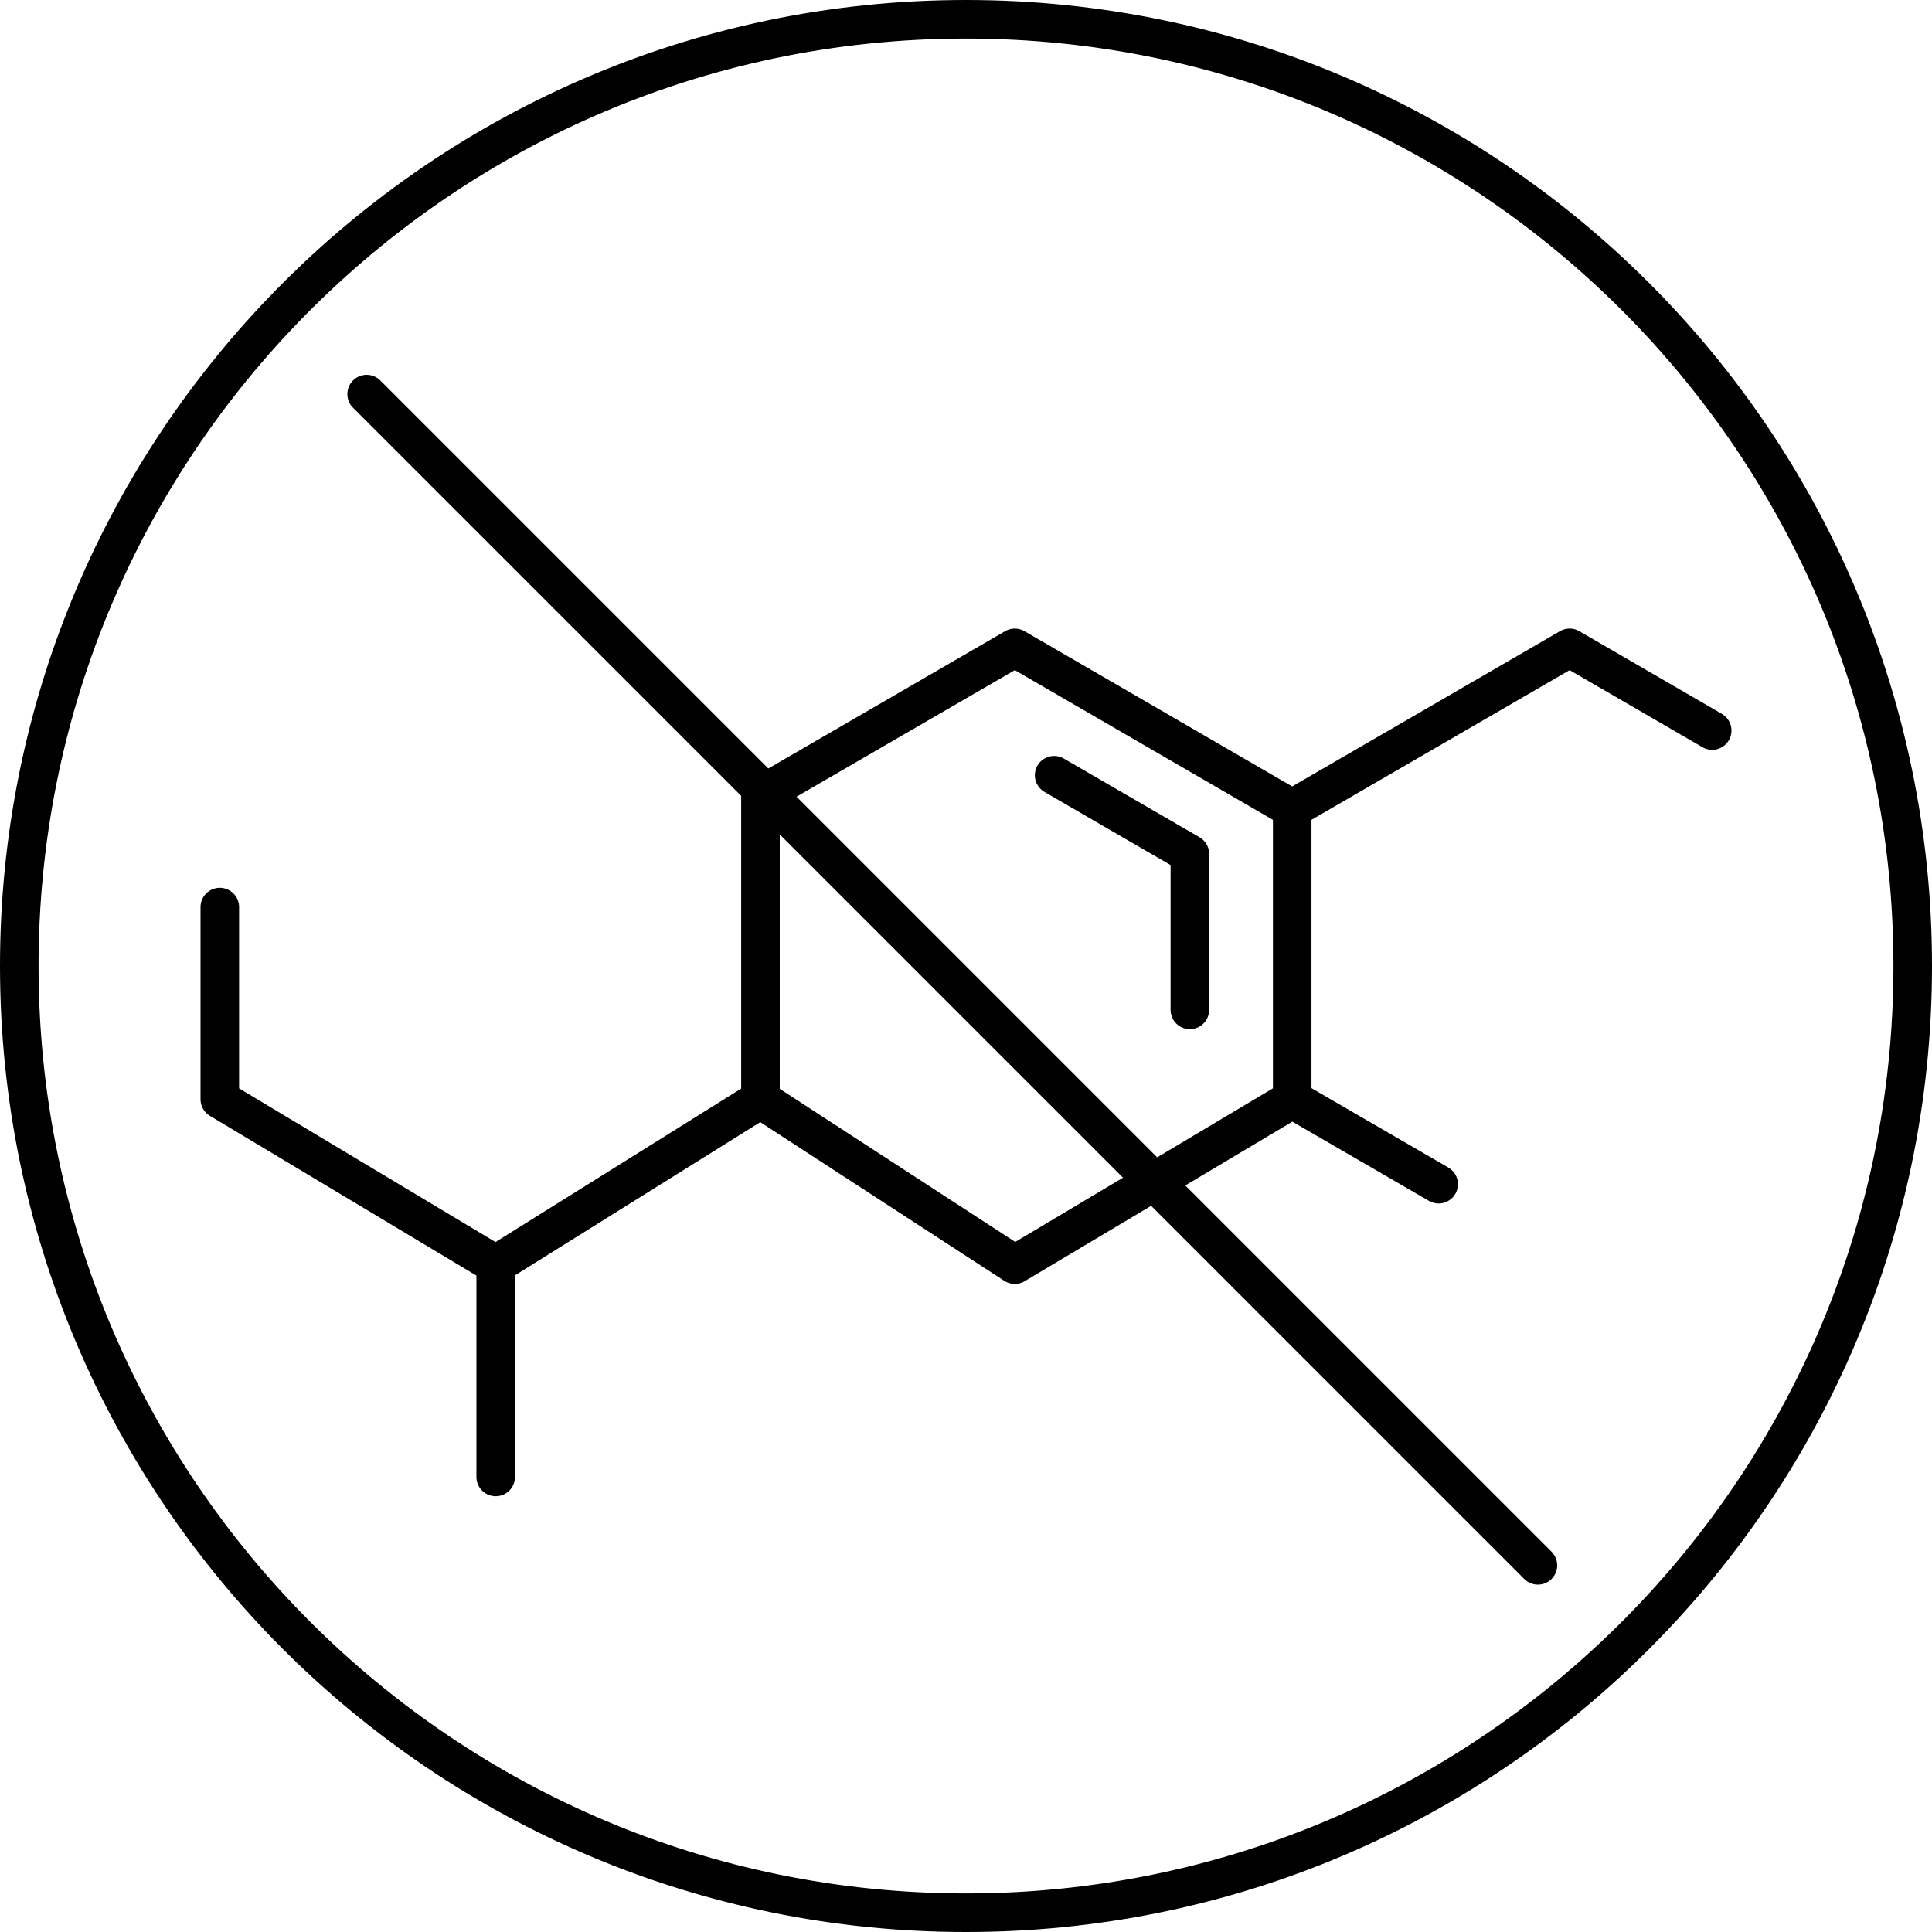
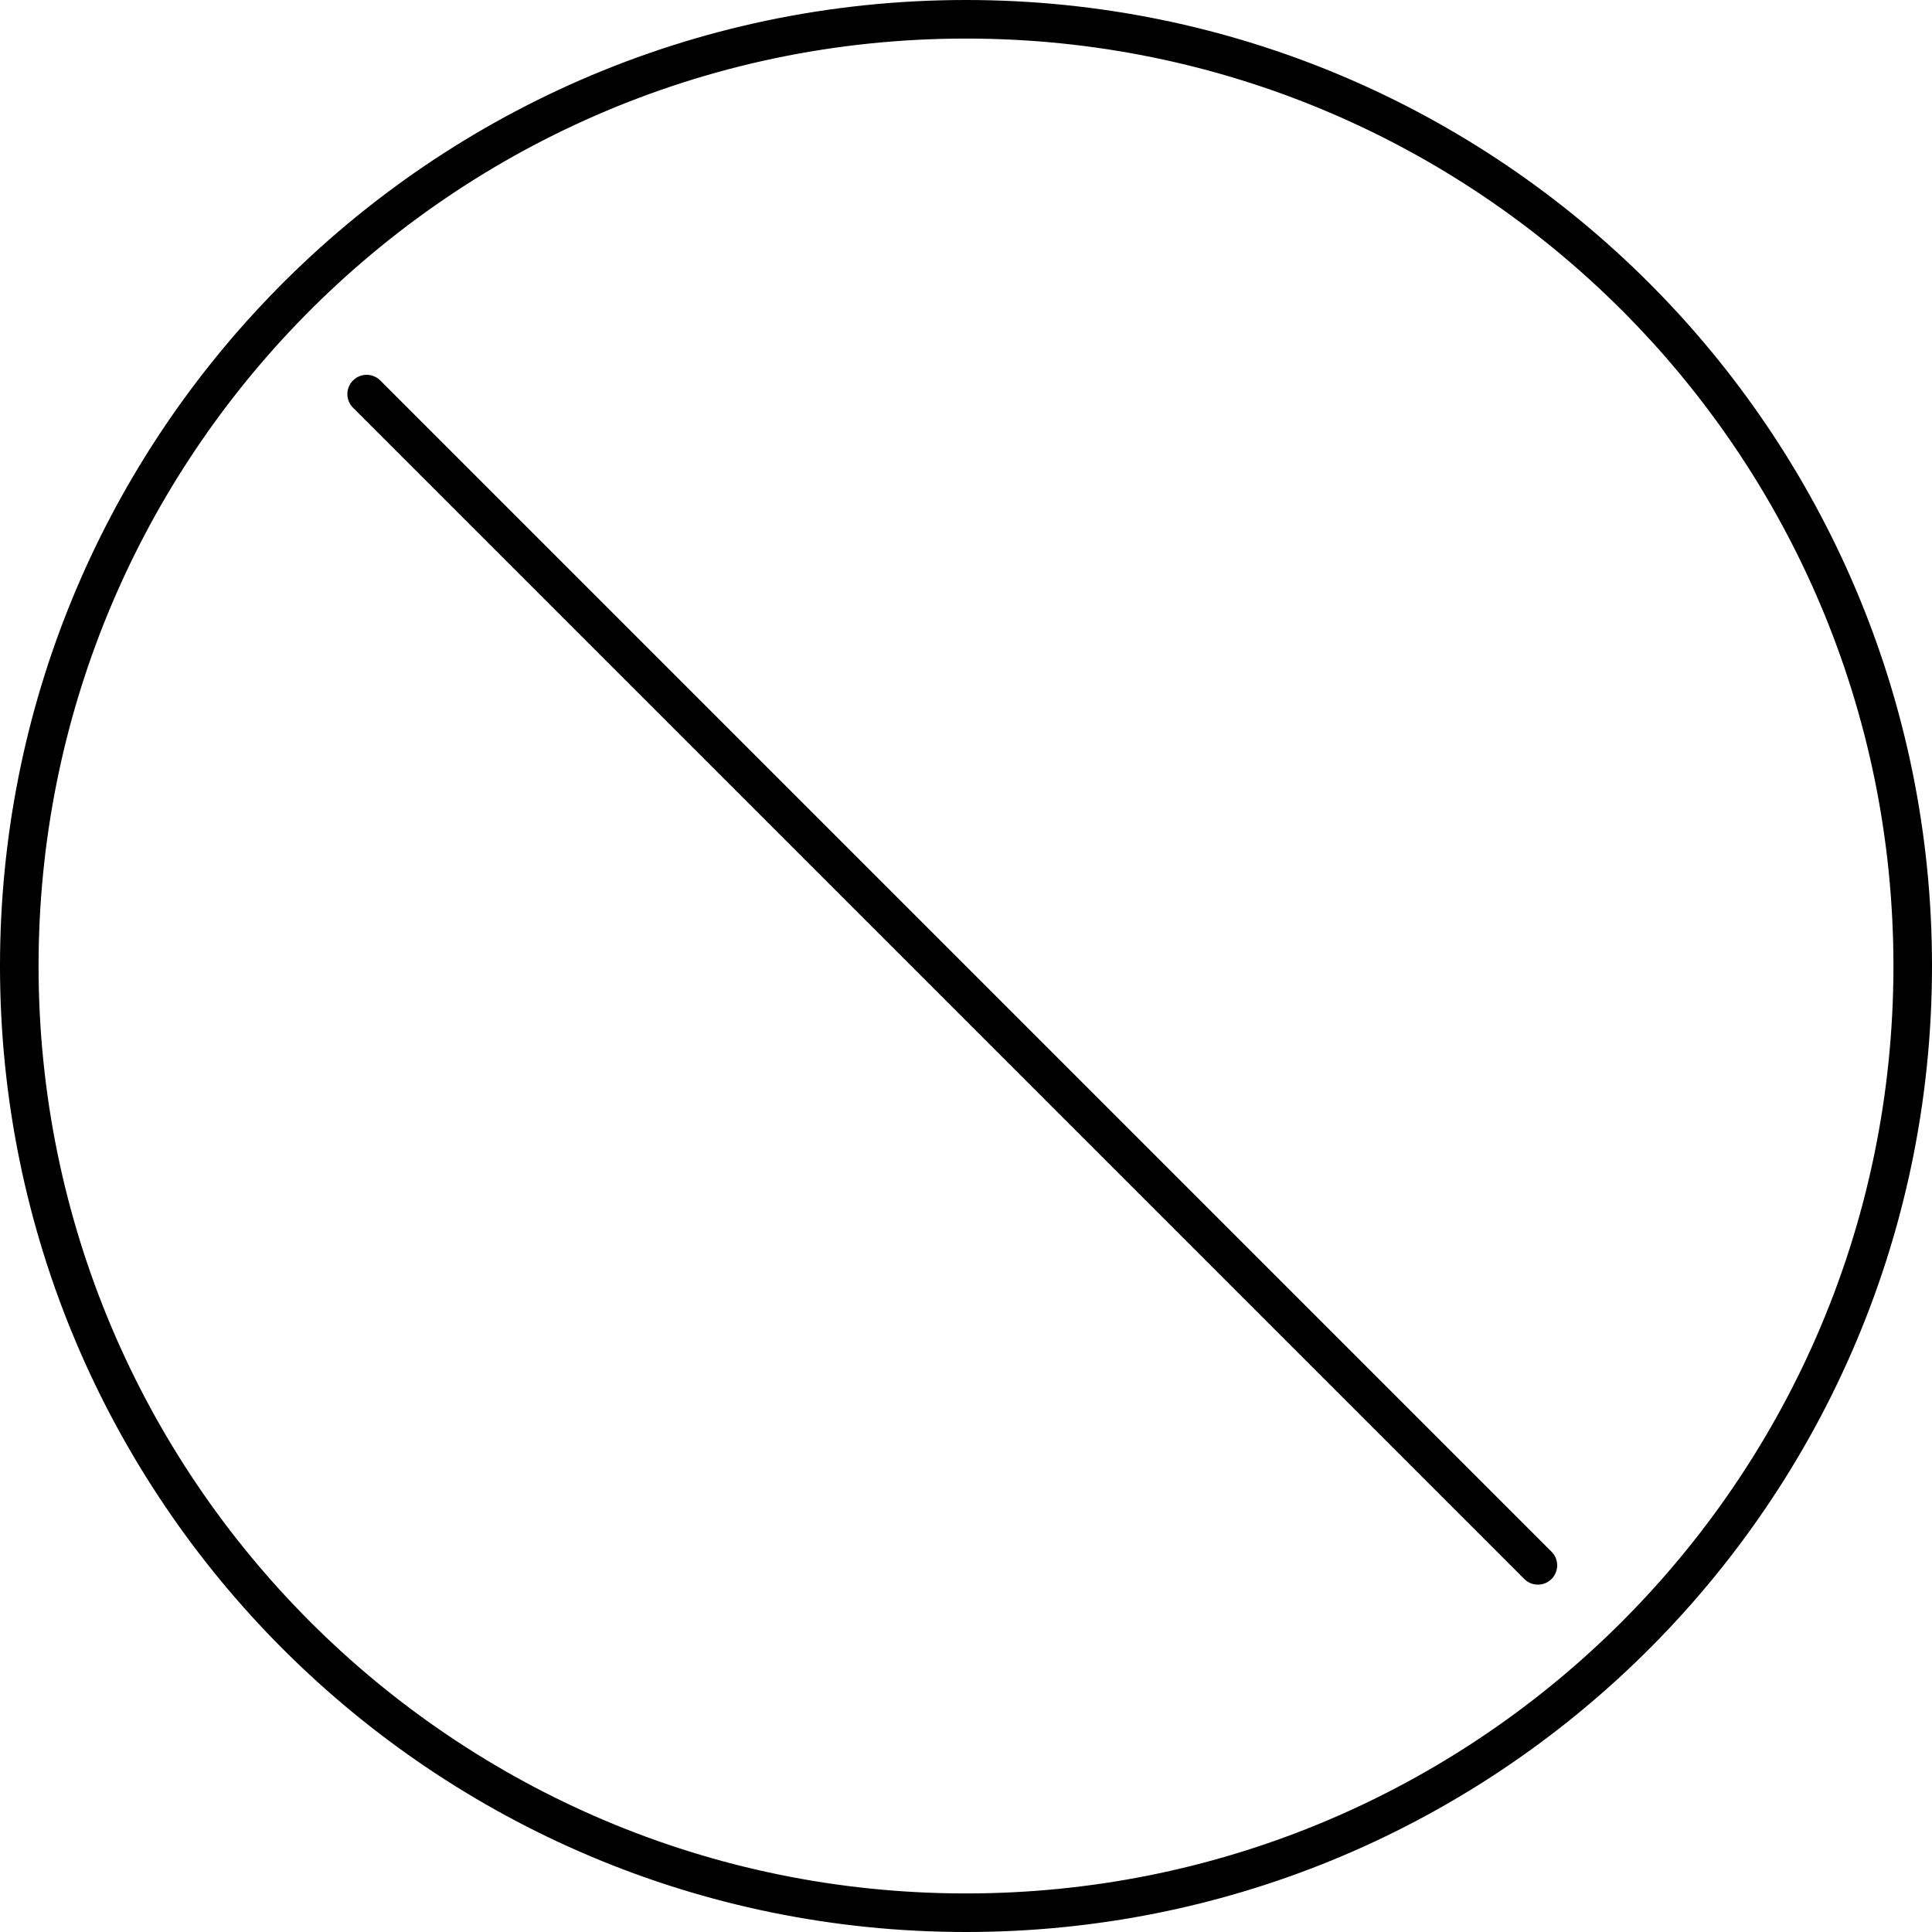
<svg xmlns="http://www.w3.org/2000/svg" fill="none" viewBox="0 0 501 501" height="501" width="501">
-   <path stroke-linejoin="round" stroke-linecap="round" stroke-width="10" stroke="black" d="M57 235.224V285.062L128.542 327.946M128.542 327.946V383M128.542 327.946L197.198 285.062M197.198 285.062V206.248L263.153 168L335.089 209.717M197.198 285.062L263.153 327.946L335.089 285.062M335.089 209.717L407.026 168L444 189.442M335.089 209.717V285.062M335.089 285.062L373.063 307.084M273.356 201.032L308.55 221.442V261.881" />
  <path stroke-linejoin="round" stroke-linecap="round" stroke-width="10" stroke="black" d="M95.078 102.195L116.773 123.89L160.162 167.279L203.552 210.669L246.942 254.058L333.721 340.838L377.11 384.227L398.805 405.922M496 250.5C496 114.914 386.086 5 250.5 5C180.897 5 118.059 33.965 73.383 80.5C31.031 124.614 5 184.517 5 250.5C5 386.086 114.914 496 250.5 496C316.483 496 376.386 469.969 420.5 427.617C467.034 382.941 496 320.103 496 250.5Z" />
</svg>